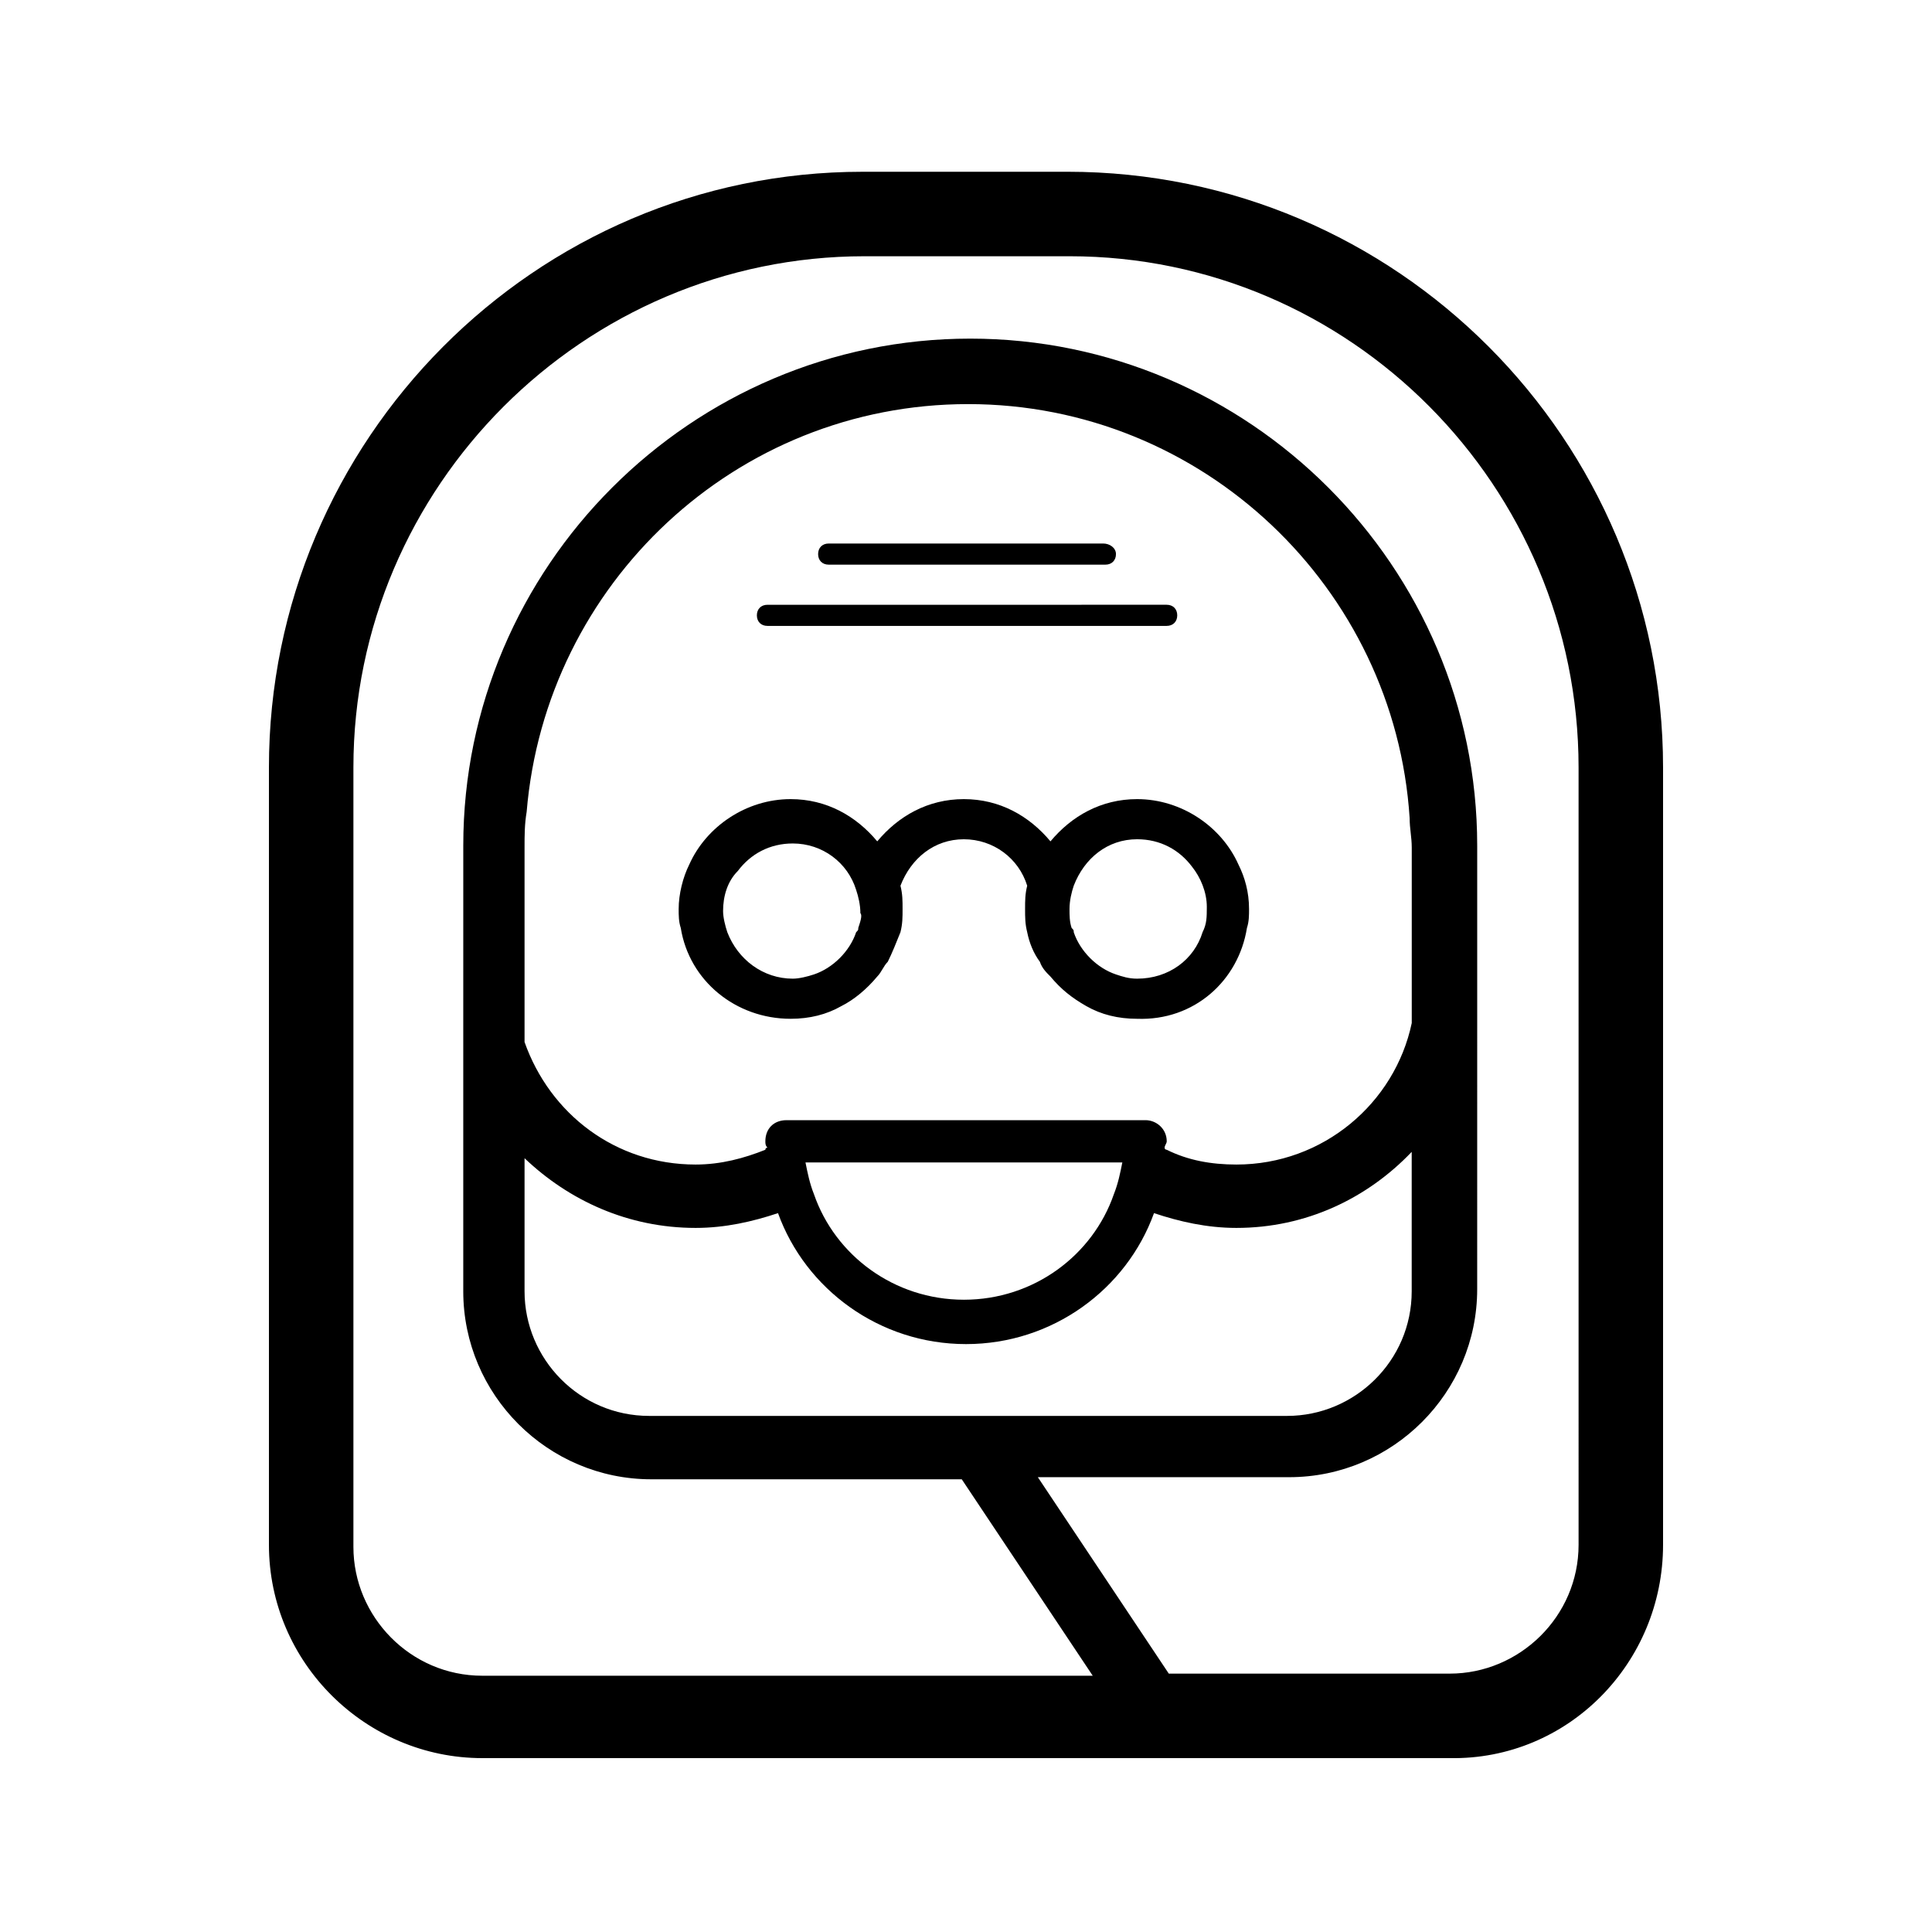
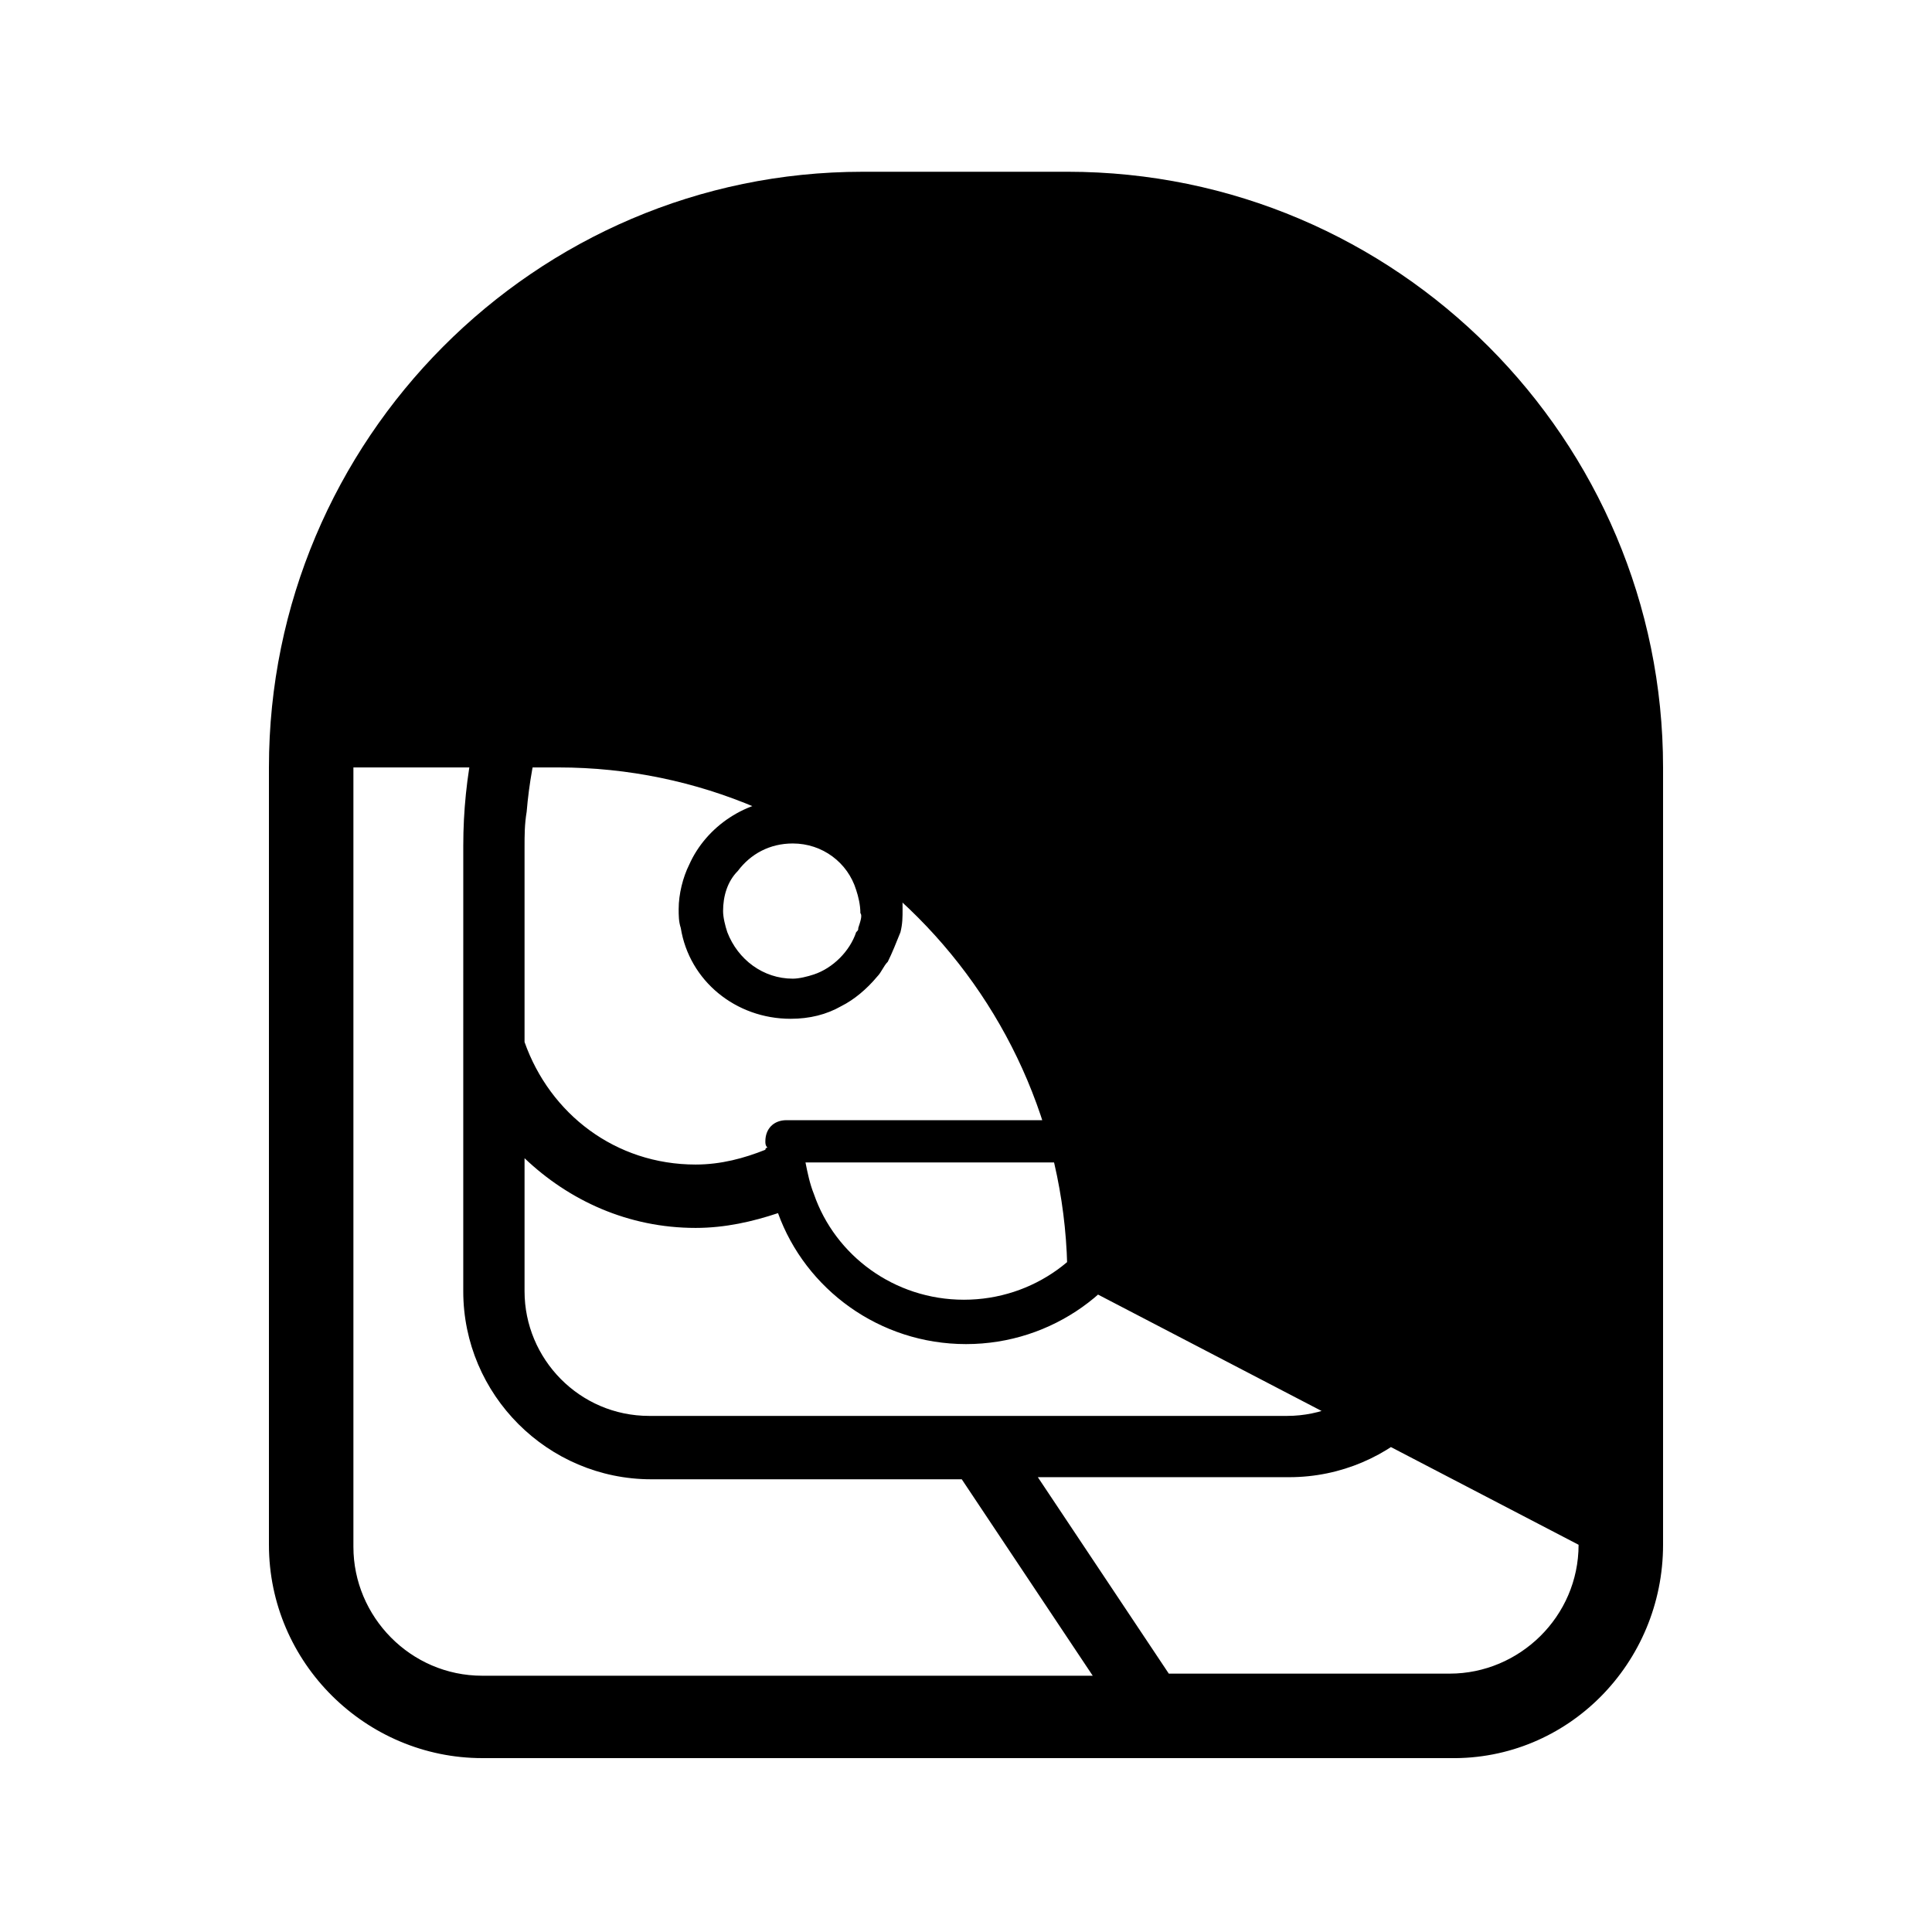
<svg xmlns="http://www.w3.org/2000/svg" fill="#000000" width="800px" height="800px" version="1.1" viewBox="144 144 512 512">
  <g>
-     <path d="m426.87 189.52h-54.301c-86.766 0-157.3 71.09-157.3 157.86v206c0 31.348 25.75 56.539 56.539 56.539h256.38c31.348 0.559 56.539-25.191 56.539-56.543v-206c0-86.77-70.535-157.86-157.86-157.86zm135.47 363.86c0 19.031-15.676 34.148-34.148 34.148h-74.449l-34.707-52.059h66.613c27.43 0 49.82-22.391 49.82-49.82l0.004-69.418v-48.141c0-73.891-60.457-134.35-134.35-134.35s-134.35 60.457-134.35 134.35v19.594l-0.004 34.707v63.816c0 27.43 22.391 49.82 49.82 49.82h82.289l34.707 52.059h-161.78c-19.031 0-34.148-15.676-34.148-34.148v-206.56c0-74.453 61.016-135.47 135.47-135.47h54.301c74.449 0 134.91 61.016 134.91 135.47zm-114.75-112.52h-95.164c-3.359 0-5.598 2.238-5.598 5.598 0 0.559 0 1.121 0.559 1.68 0 0-0.559 0-0.559 0.559-5.598 2.238-11.754 3.918-18.473 3.918-21.273 0-38.625-13.434-45.344-32.469v-51.5c0-3.359 0-6.156 0.559-9.516 5.039-60.457 55.418-108.04 117-108.04 62.137 0 113.08 48.703 117 109.72 0 2.801 0.559 5.039 0.559 7.836v46.465c-4.477 21.273-23.512 37.504-46.461 37.504-6.719 0-12.875-1.121-18.473-3.918 0 0-0.559 0-0.559-0.559s0.559-1.121 0.559-1.68c0-3.359-2.801-5.598-5.598-5.598zm-6.16 11.195c-0.559 2.801-1.121 5.598-2.238 8.398-5.598 16.234-21.273 27.988-39.746 27.988s-34.148-11.754-39.746-27.988c-1.121-2.801-1.68-5.598-2.238-8.398zm-113.08 17.355c7.836 0 15.113-1.68 21.832-3.918 7.277 20.152 26.871 34.707 49.82 34.707 22.953 0 42.543-14.555 49.82-34.707 6.719 2.238 13.996 3.918 21.832 3.918 18.473 0 34.707-7.836 46.461-20.152v36.945c0 18.473-15.113 33.027-33.027 33.027h-169.05c-18.473 0-33.027-15.113-33.027-33.027v-35.266c11.754 11.195 27.43 18.473 45.34 18.473z" />
+     <path d="m426.87 189.52h-54.301c-86.766 0-157.3 71.09-157.3 157.86v206c0 31.348 25.75 56.539 56.539 56.539h256.38c31.348 0.559 56.539-25.191 56.539-56.543v-206c0-86.77-70.535-157.86-157.86-157.86zm135.47 363.86c0 19.031-15.676 34.148-34.148 34.148h-74.449l-34.707-52.059h66.613c27.43 0 49.82-22.391 49.82-49.82l0.004-69.418v-48.141c0-73.891-60.457-134.35-134.35-134.35s-134.35 60.457-134.35 134.35v19.594l-0.004 34.707v63.816c0 27.43 22.391 49.82 49.82 49.82h82.289l34.707 52.059h-161.78c-19.031 0-34.148-15.676-34.148-34.148v-206.56h54.301c74.449 0 134.91 61.016 134.91 135.47zm-114.75-112.52h-95.164c-3.359 0-5.598 2.238-5.598 5.598 0 0.559 0 1.121 0.559 1.68 0 0-0.559 0-0.559 0.559-5.598 2.238-11.754 3.918-18.473 3.918-21.273 0-38.625-13.434-45.344-32.469v-51.5c0-3.359 0-6.156 0.559-9.516 5.039-60.457 55.418-108.04 117-108.04 62.137 0 113.08 48.703 117 109.72 0 2.801 0.559 5.039 0.559 7.836v46.465c-4.477 21.273-23.512 37.504-46.461 37.504-6.719 0-12.875-1.121-18.473-3.918 0 0-0.559 0-0.559-0.559s0.559-1.121 0.559-1.68c0-3.359-2.801-5.598-5.598-5.598zm-6.16 11.195c-0.559 2.801-1.121 5.598-2.238 8.398-5.598 16.234-21.273 27.988-39.746 27.988s-34.148-11.754-39.746-27.988c-1.121-2.801-1.68-5.598-2.238-8.398zm-113.08 17.355c7.836 0 15.113-1.68 21.832-3.918 7.277 20.152 26.871 34.707 49.82 34.707 22.953 0 42.543-14.555 49.82-34.707 6.719 2.238 13.996 3.918 21.832 3.918 18.473 0 34.707-7.836 46.461-20.152v36.945c0 18.473-15.113 33.027-33.027 33.027h-169.05c-18.473 0-33.027-15.113-33.027-33.027v-35.266c11.754 11.195 27.43 18.473 45.34 18.473z" />
    <path d="m474.45 389.92c0.559-1.68 0.559-3.359 0.559-5.039 0-4.477-1.121-8.398-2.801-11.754-4.477-10.078-15.113-17.352-26.871-17.352-9.516 0-17.352 4.477-22.953 11.195-5.598-6.719-13.434-11.195-22.953-11.195-9.516 0-17.352 4.477-22.953 11.195-5.598-6.719-13.434-11.195-22.953-11.195-11.754 0-22.391 7.277-26.871 17.352-1.68 3.359-2.801 7.836-2.801 11.754 0 1.68 0 3.359 0.559 5.039 2.238 13.996 14.555 24.07 29.109 24.07 5.039 0 9.516-1.121 13.434-3.359 3.359-1.68 6.719-4.477 9.516-7.836 1.121-1.121 1.68-2.801 2.801-3.918 1.121-2.238 2.238-5.039 3.359-7.836 0.559-2.238 0.559-3.918 0.559-6.156s0-3.918-0.559-6.156c2.801-7.277 8.957-12.316 16.793-12.316s14.555 5.039 16.793 12.316c-0.559 2.238-0.559 3.918-0.559 6.156s0 3.918 0.559 6.156c0.559 2.801 1.68 5.598 3.359 7.836 0.559 1.68 1.68 2.801 2.801 3.918 2.801 3.359 5.598 5.598 9.516 7.836 3.918 2.238 8.398 3.359 13.434 3.359 15.133 0.562 26.887-10.074 29.125-24.07zm-103 0c0 0.559 0 0.559-0.559 1.121-1.68 5.039-6.156 9.516-11.195 11.195-1.68 0.559-3.918 1.121-5.598 1.121-7.836 0-14.555-5.039-17.352-12.316-0.559-1.68-1.121-3.918-1.121-5.598 0-3.918 1.121-7.836 3.918-10.637 3.359-4.477 8.398-7.277 14.555-7.277 7.836 0 14.555 5.039 16.793 12.316 0.559 1.68 1.121 3.918 1.121 6.156 0.559 0.559-0.004 2.238-0.562 3.918zm91.246 1.121c-2.238 7.277-8.957 12.316-17.352 12.316-2.238 0-3.918-0.559-5.598-1.121-5.039-1.68-9.516-6.156-11.195-11.195 0-0.559 0-0.559-0.559-1.121-0.559-1.68-0.559-3.359-0.559-5.039 0-2.238 0.559-4.477 1.121-6.156 2.801-7.277 8.957-12.316 16.793-12.316 6.156 0 11.195 2.801 14.555 7.277 2.238 2.801 3.918 6.719 3.918 10.637-0.008 2.801-0.008 4.481-1.125 6.719z" />
-     <path d="m363.61 293.64h73.332c1.68 0 2.801-1.121 2.801-2.801-0.004-1.68-1.684-2.801-3.363-2.801h-72.77c-1.68 0-2.801 1.121-2.801 2.801 0 1.68 1.121 2.801 2.801 2.801z" />
    <path d="m347.38 309.87h105.8c1.68 0 2.801-1.121 2.801-2.801 0-1.68-1.121-2.801-2.801-2.801l-105.8 0.004c-1.68 0-2.801 1.121-2.801 2.801 0 1.68 1.121 2.797 2.801 2.797z" />
  </g>
</svg>